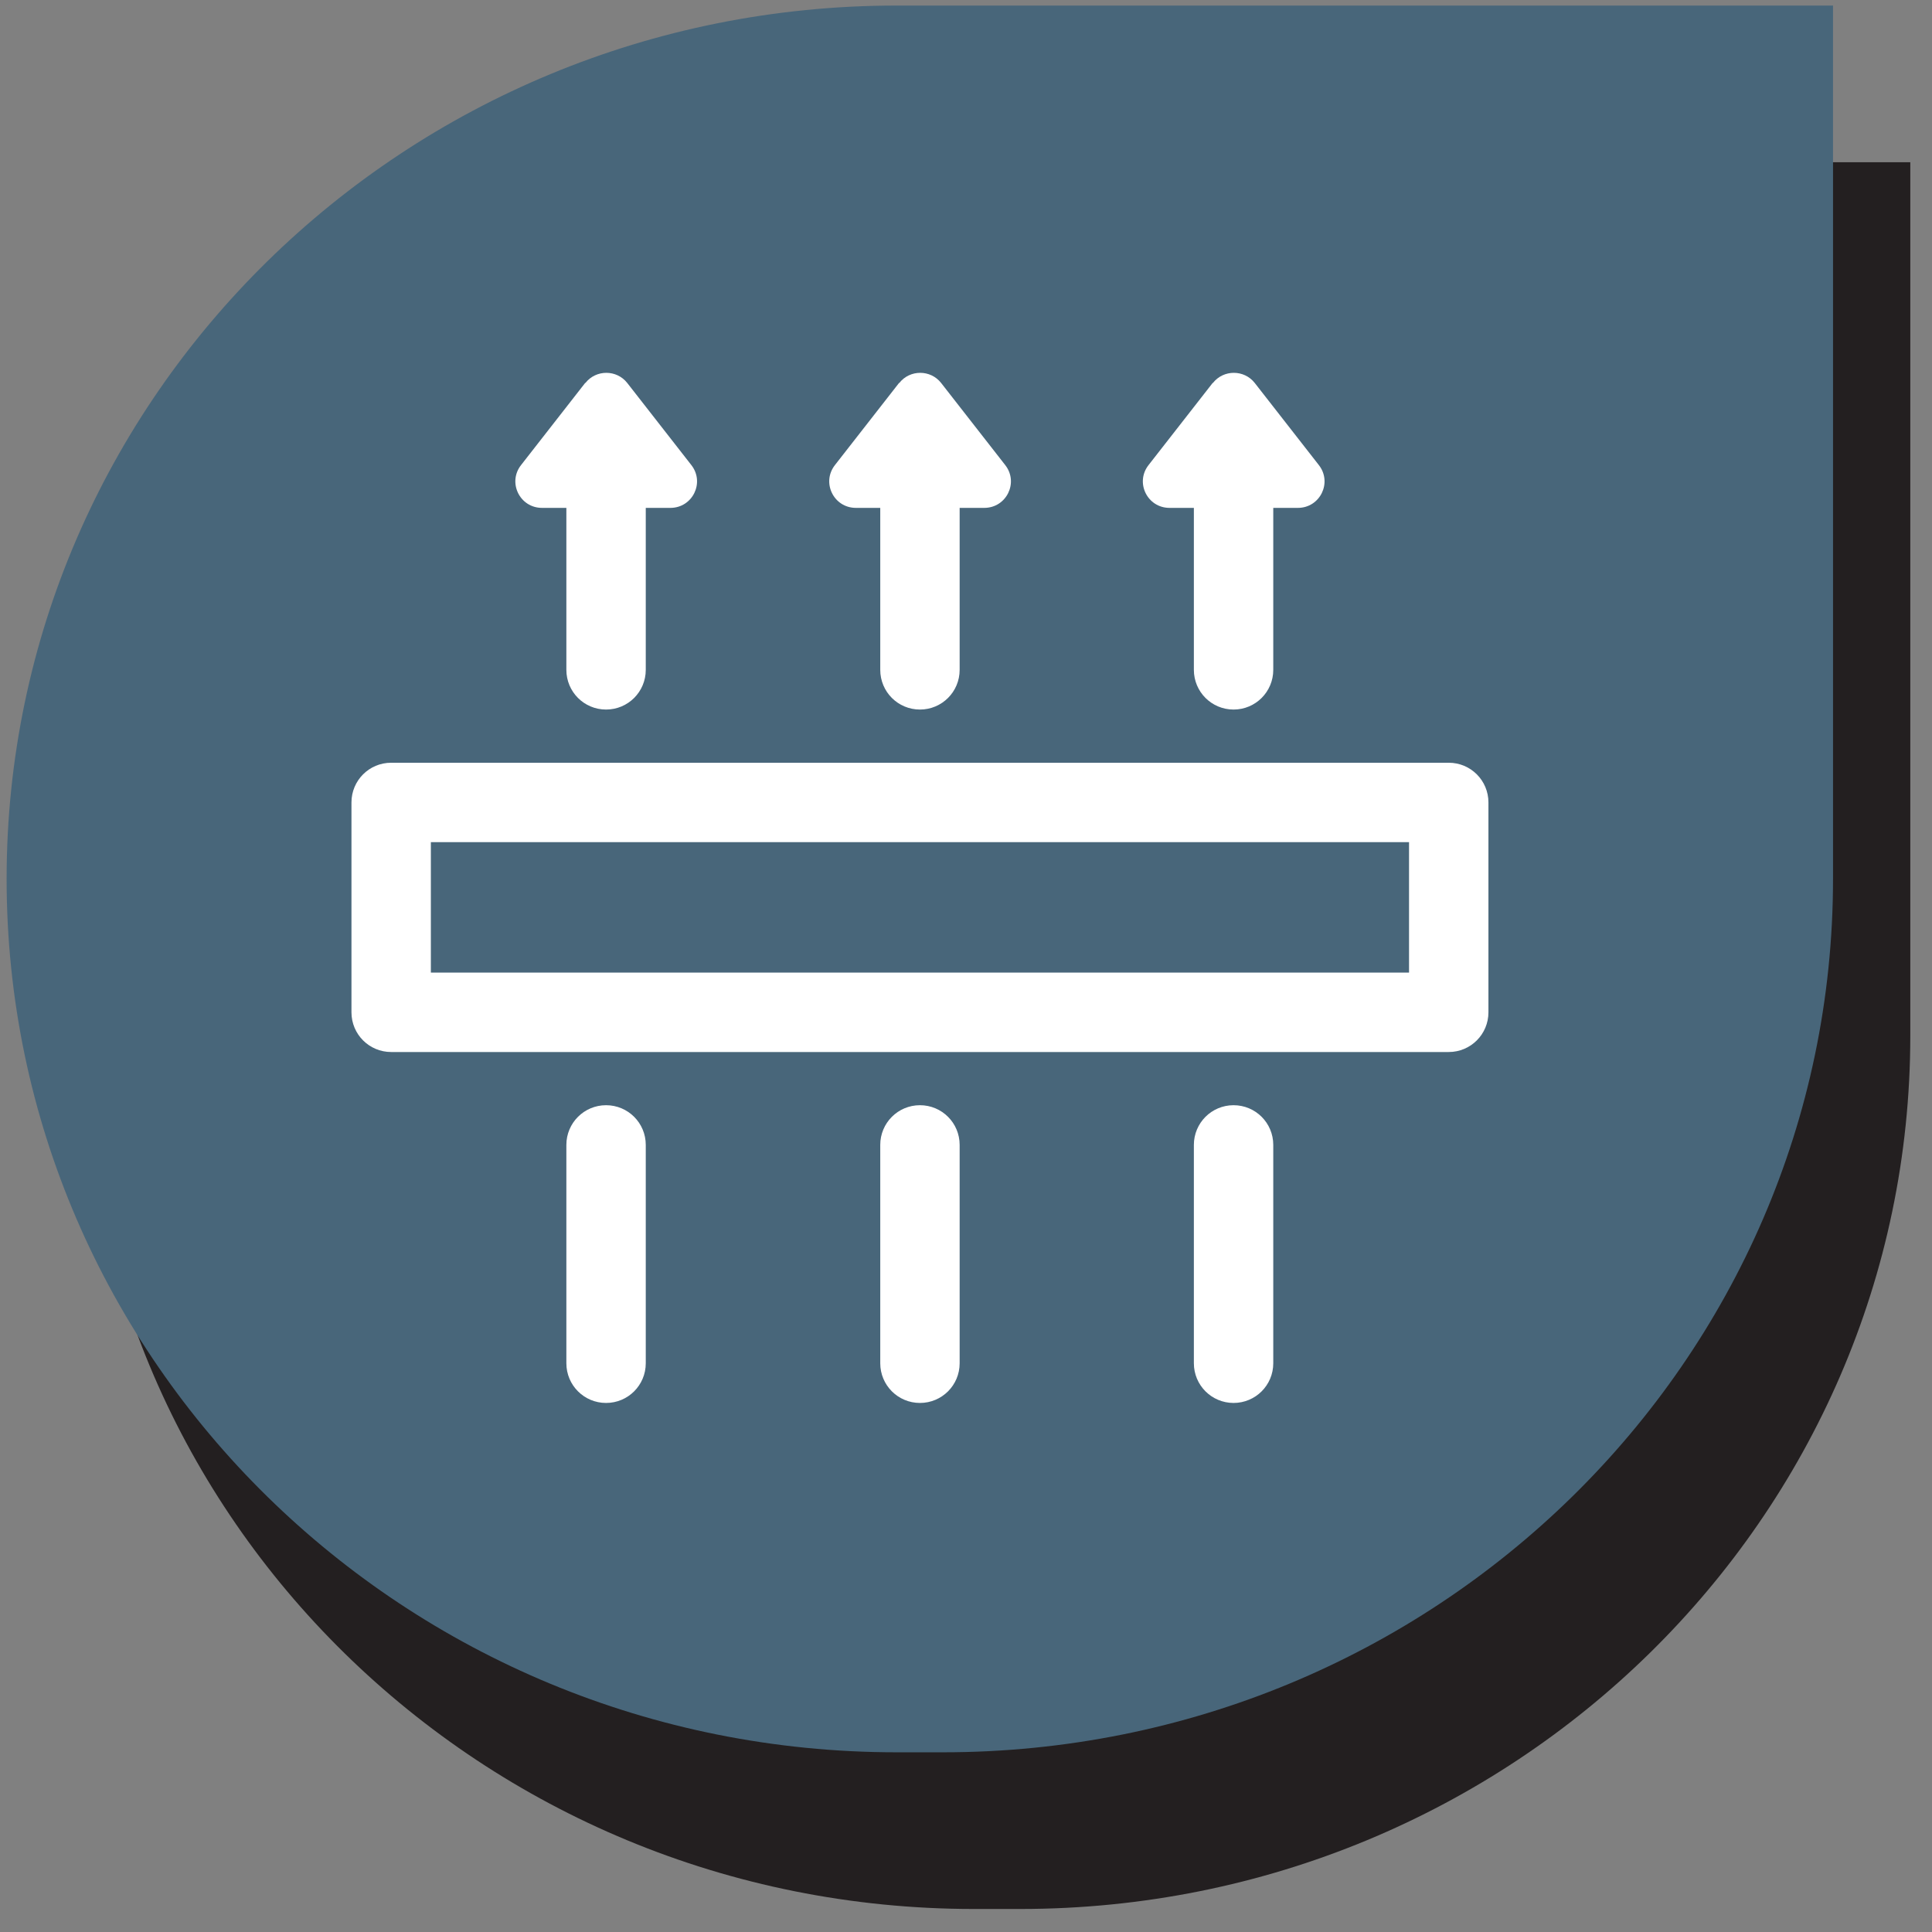
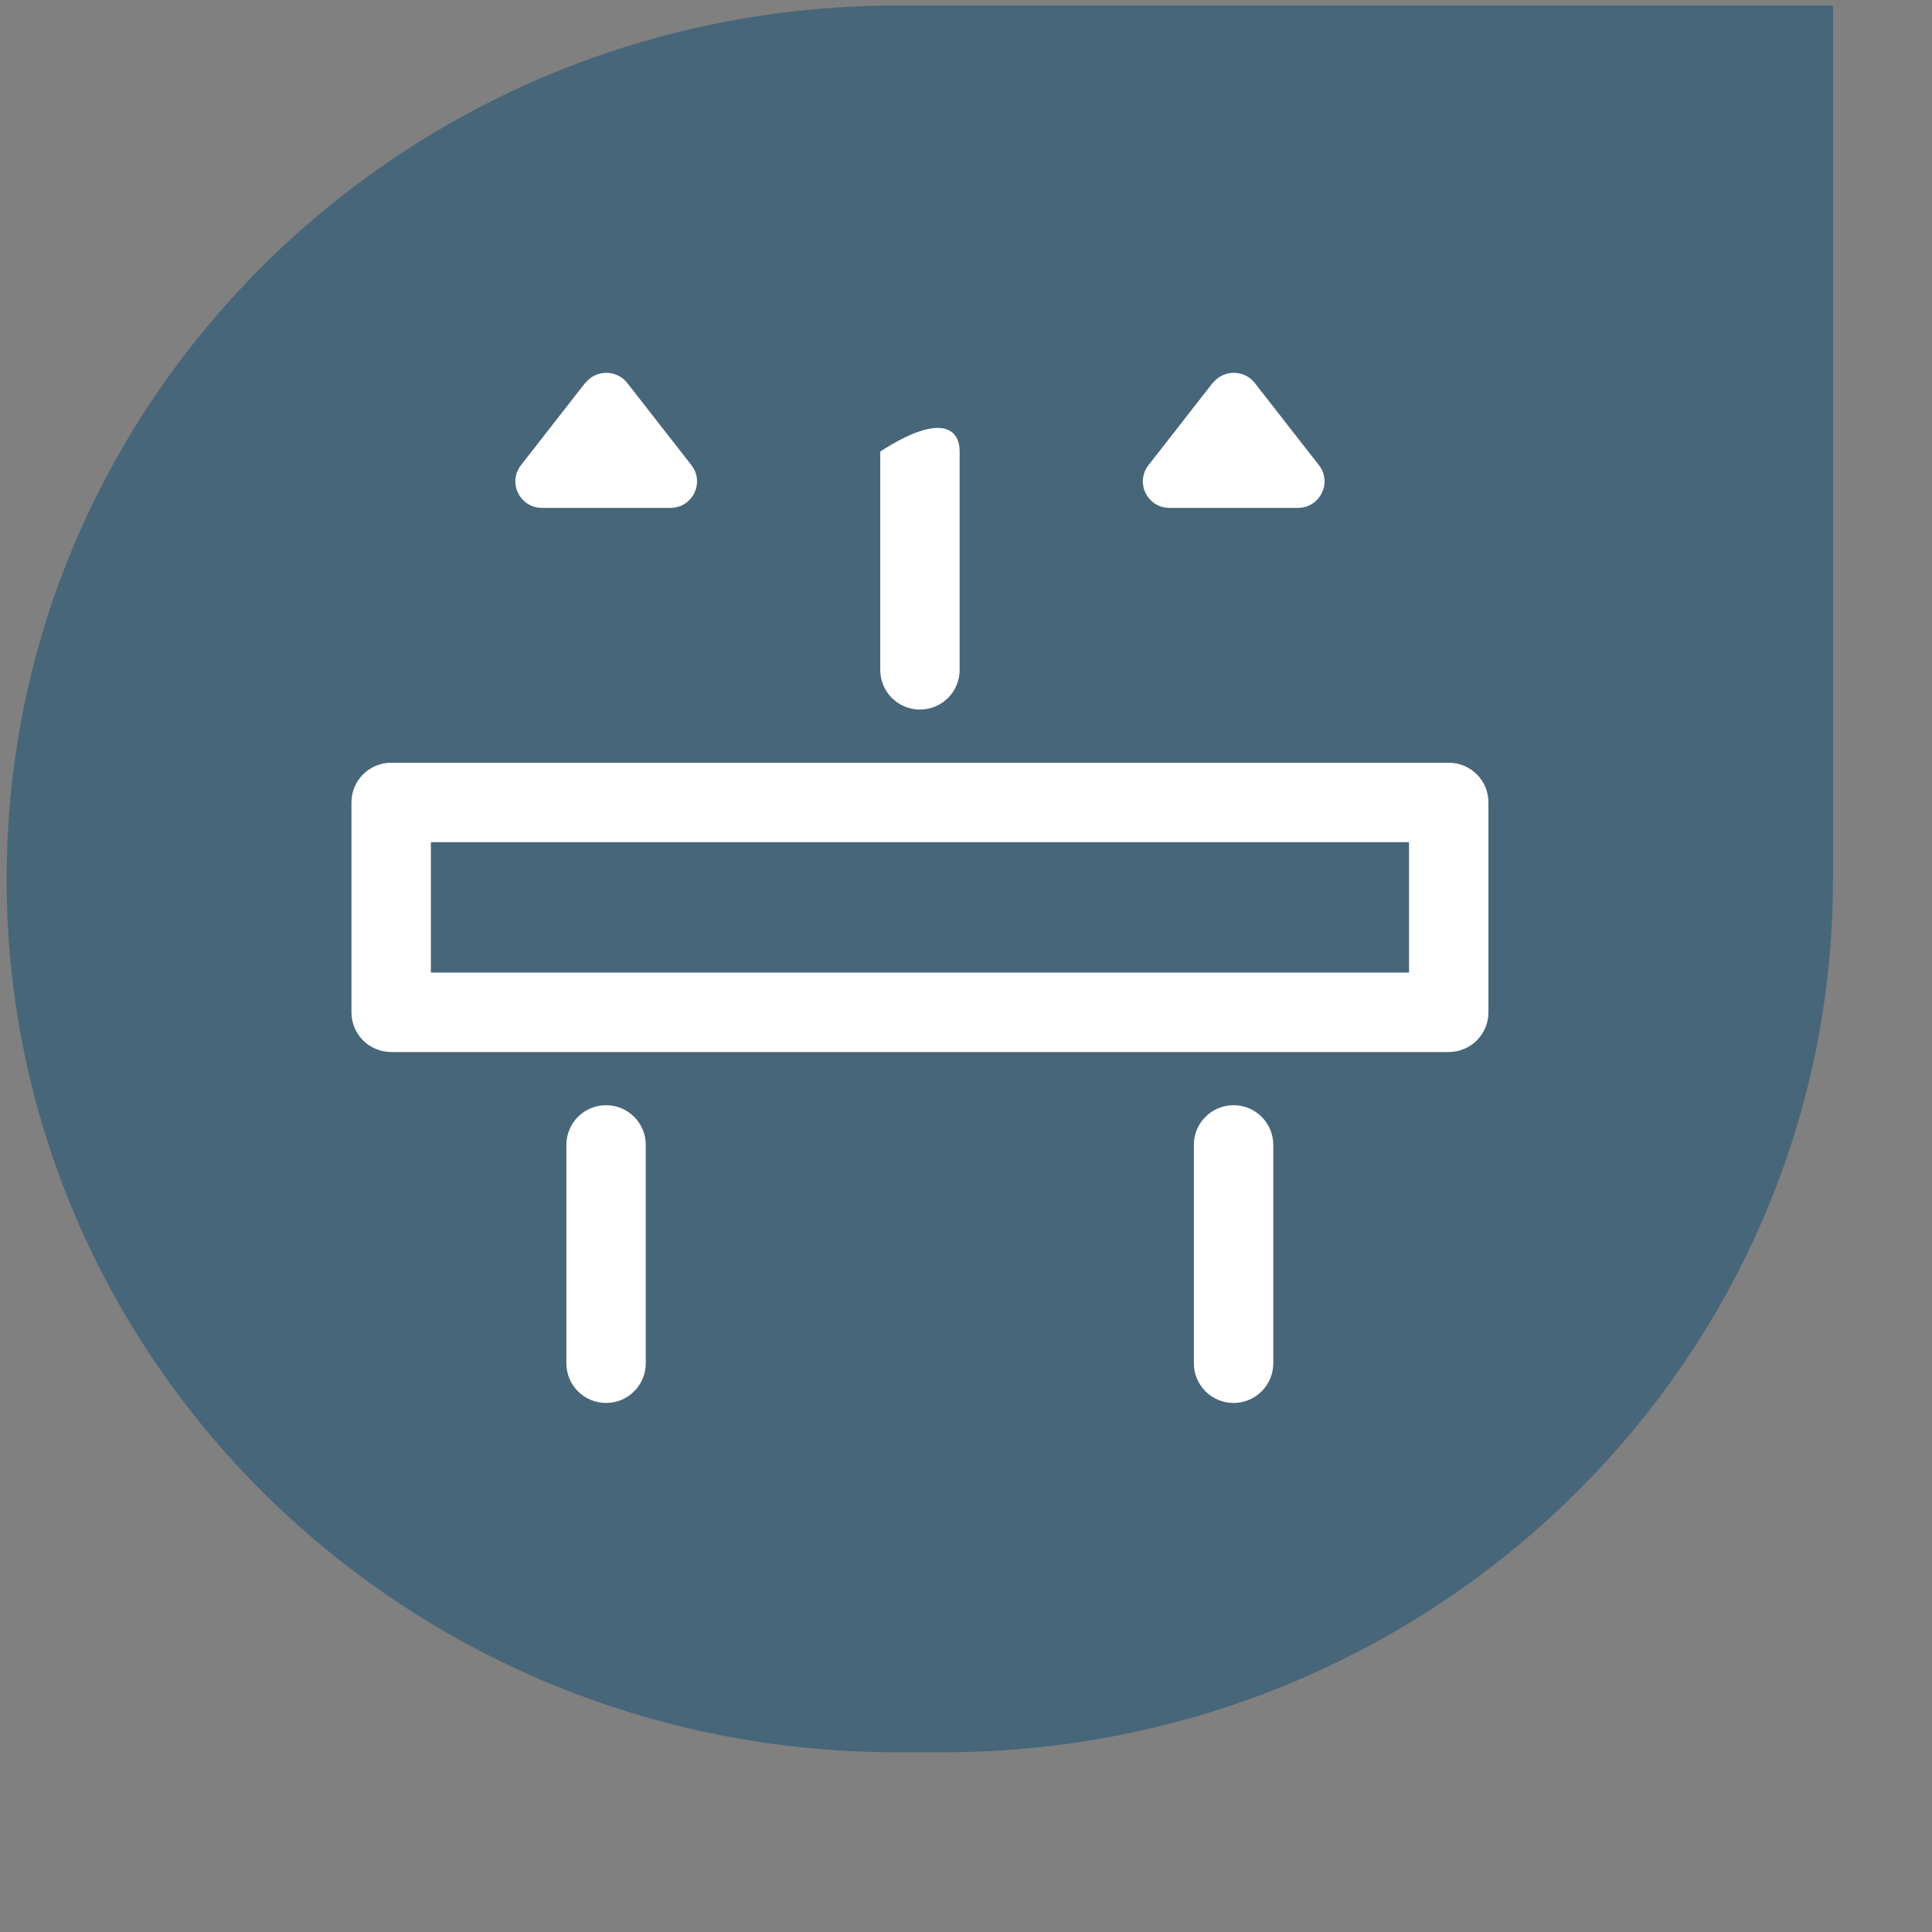
<svg xmlns="http://www.w3.org/2000/svg" width="73" height="73" viewBox="0 0 73 73" fill="none">
  <rect x="0" y="0" width="73" height="73" fill="#808080" stroke="none" />
-   <path d="M36.8 72.13H38.55C57.12 72.13 72.18 57.36 72.18 39.13V6.13H36.8C18.23 6.13 3.17 20.9 3.17 39.13C3.17 57.36 18.22 72.13 36.8 72.13Z" fill="#231F20" />
  <path d="M33.88 66.21H35.63C54.2 66.21 69.26 51.44 69.26 33.21V0.21H33.88C15.31 0.21 0.25 14.98 0.25 33.21C0.25 51.44 15.3 66.21 33.88 66.21Z" fill="#48667A" />
  <path d="M54.74 39.75H14.78C13.95 39.75 13.28 39.08 13.28 38.25V30.32C13.28 29.49 13.95 28.82 14.78 28.82H54.74C55.57 28.82 56.24 29.49 56.24 30.32V38.25C56.24 39.08 55.57 39.75 54.74 39.75ZM16.28 36.75H53.24V31.82H16.28V36.75Z" fill="white" />
  <path d="M22.9 53.01C22.07 53.01 21.4 52.34 21.4 51.51V43.26C21.4 42.43 22.07 41.76 22.9 41.76C23.73 41.76 24.4 42.43 24.4 43.26V51.51C24.4 52.34 23.73 53.01 22.9 53.01Z" fill="white" />
-   <path d="M22.9 26.81C22.07 26.81 21.4 26.14 21.4 25.31V17.06C21.4 16.23 22.07 15.56 22.9 15.56C23.73 15.56 24.4 16.23 24.4 17.06V25.31C24.4 26.14 23.73 26.81 22.9 26.81Z" fill="white" />
  <path d="M22.11 14.47L19.69 17.57C19.17 18.23 19.64 19.19 20.48 19.19H25.33C26.17 19.19 26.64 18.23 26.12 17.57L23.7 14.47C23.3 13.96 22.52 13.96 22.12 14.47H22.11Z" fill="white" />
-   <path d="M34.76 53.01C33.93 53.01 33.26 52.34 33.26 51.51V43.26C33.26 42.43 33.93 41.76 34.76 41.76C35.59 41.76 36.26 42.43 36.26 43.26V51.51C36.26 52.34 35.59 53.01 34.76 53.01Z" fill="white" />
-   <path d="M34.76 26.81C33.93 26.81 33.26 26.14 33.26 25.31V17.06C33.26 16.23 33.93 15.56 34.76 15.56C35.59 15.56 36.26 16.23 36.26 17.06V25.31C36.26 26.14 35.59 26.81 34.76 26.81Z" fill="white" />
-   <path d="M33.97 14.47L31.55 17.57C31.03 18.23 31.5 19.19 32.34 19.19H37.19C38.03 19.19 38.5 18.23 37.98 17.57L35.56 14.47C35.16 13.96 34.38 13.96 33.98 14.47H33.97Z" fill="white" />
+   <path d="M34.76 26.81C33.93 26.81 33.26 26.14 33.26 25.31V17.06C35.59 15.56 36.26 16.23 36.26 17.06V25.31C36.26 26.14 35.59 26.81 34.76 26.81Z" fill="white" />
  <path d="M46.61 53.01C45.78 53.01 45.11 52.34 45.11 51.51V43.26C45.11 42.43 45.78 41.76 46.61 41.76C47.44 41.76 48.11 42.43 48.11 43.26V51.51C48.11 52.34 47.44 53.01 46.61 53.01Z" fill="white" />
-   <path d="M46.61 26.81C45.78 26.81 45.11 26.14 45.11 25.31V17.06C45.11 16.23 45.78 15.56 46.61 15.56C47.44 15.56 48.11 16.23 48.11 17.06V25.31C48.11 26.14 47.44 26.81 46.61 26.81Z" fill="white" />
  <path d="M45.82 14.47L43.4 17.57C42.88 18.23 43.35 19.19 44.19 19.19H49.04C49.88 19.19 50.35 18.23 49.83 17.57L47.41 14.47C47.01 13.96 46.23 13.96 45.83 14.47H45.82Z" fill="white" />
</svg>